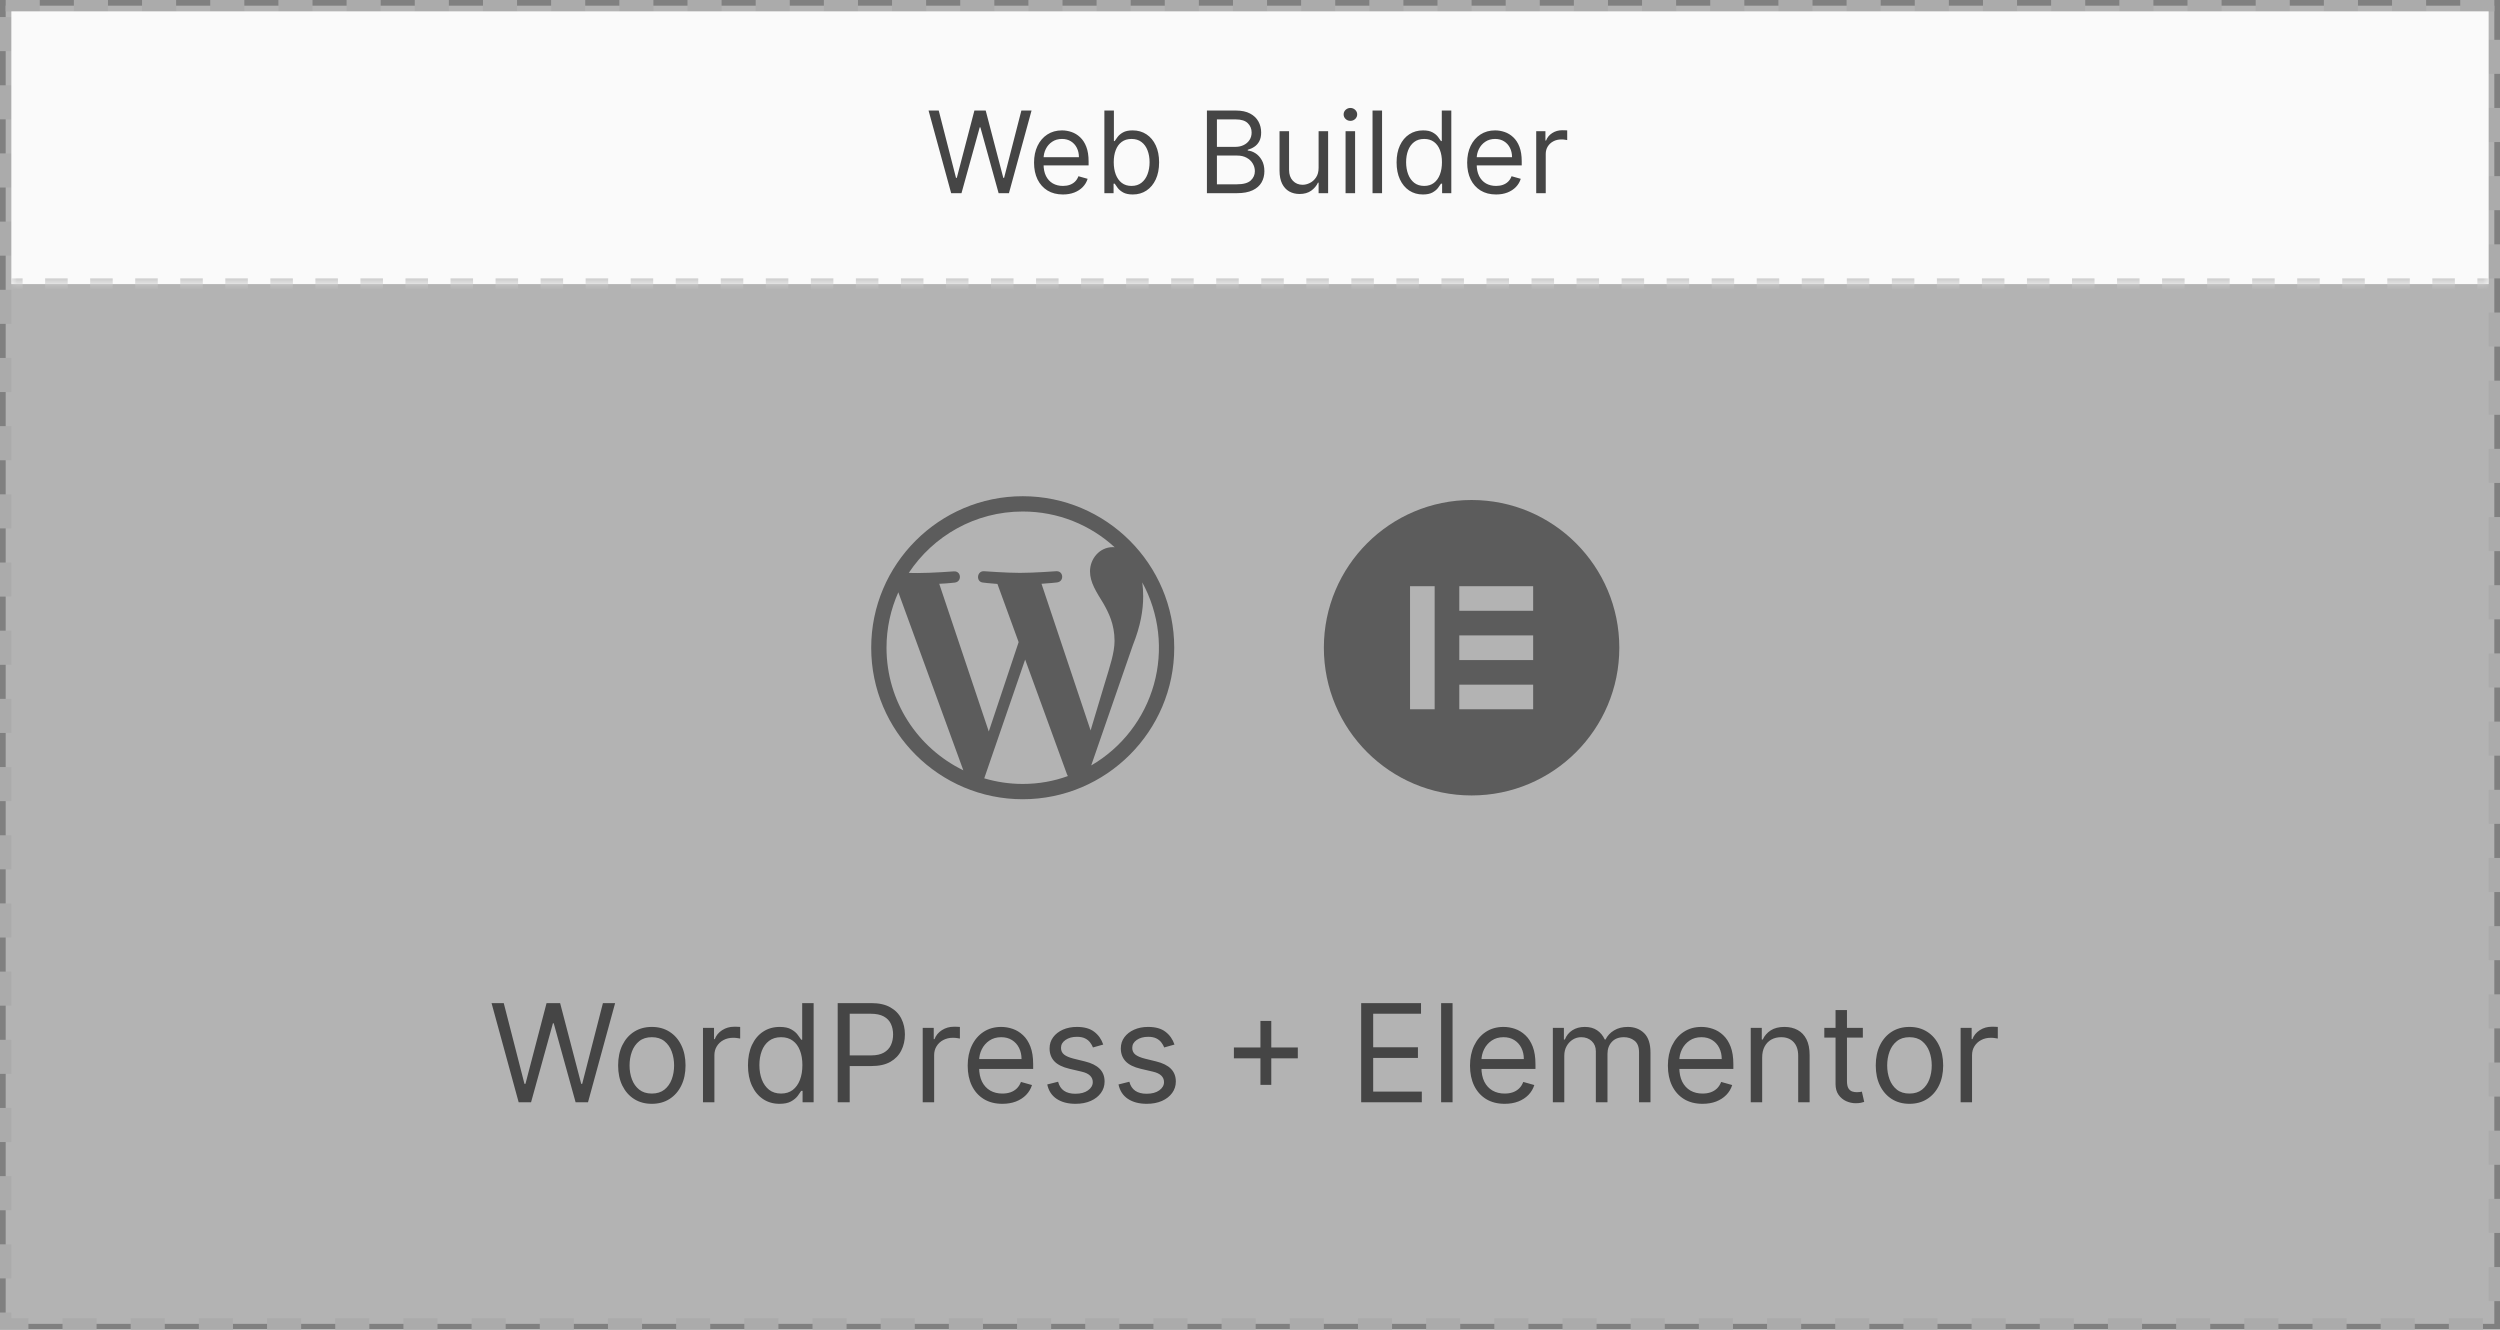
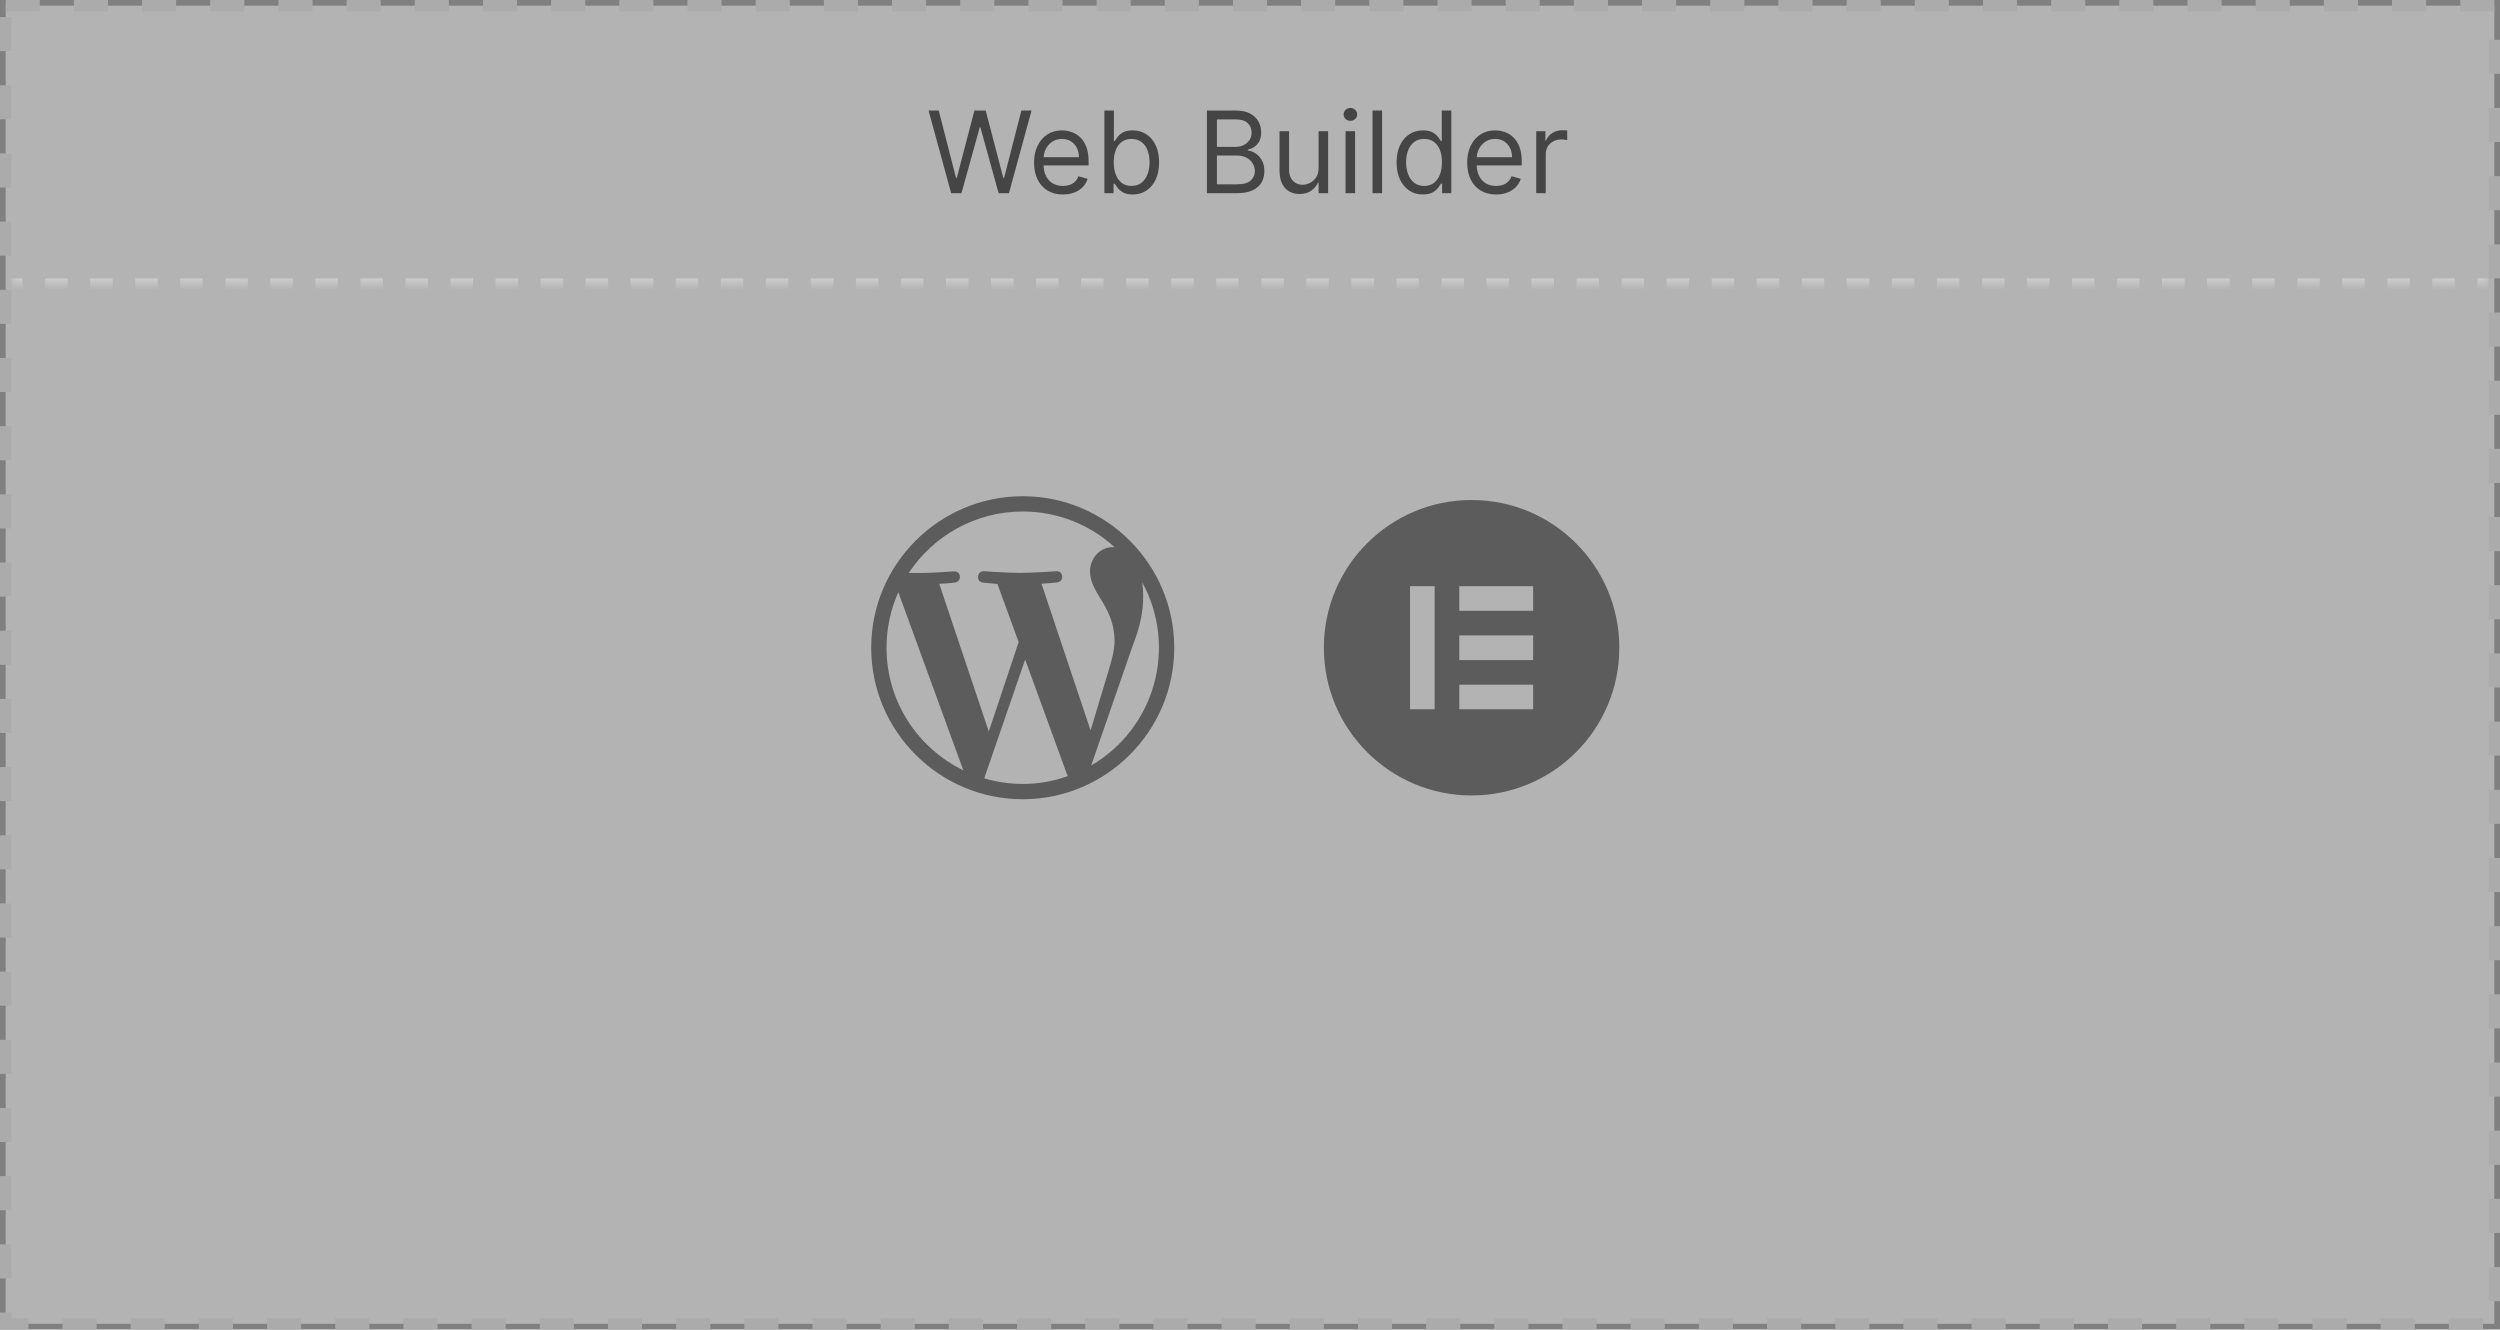
<svg xmlns="http://www.w3.org/2000/svg" width="220" height="117" viewBox="0 0 220 117" fill="none">
  <rect x="0" y="0" width="220" height="117" fill="#808080" stroke="none" />
  <rect x="0.5" y="0.5" width="219" height="116" fill="white" fill-opacity="0.4" />
  <rect x="0.5" y="0.5" width="219" height="116" stroke="#ABABAB" stroke-dasharray="3 3" />
  <mask id="path-2-inside-1_929_16003" fill="white">
    <path d="M1 1H219V25H1V1Z" />
  </mask>
-   <path d="M1 1H219V25H1V1Z" fill="#FAFAFA" />
  <path d="M1 25.25H1.991V24.75H1V25.25ZM3.973 25.25H5.955V24.75H3.973V25.25ZM7.936 25.25H9.918V24.75H7.936V25.25ZM11.9 25.25H13.882V24.75H11.9V25.25ZM15.864 25.25H17.846V24.75H15.864V25.25ZM19.827 25.25H21.809V24.75H19.827V25.25ZM23.791 25.25H25.773V24.75H23.791V25.25ZM27.755 25.25H29.736V24.75H27.755V25.25ZM31.718 25.25H33.7V24.75H31.718V25.25ZM35.682 25.25H37.664V24.75H35.682V25.25ZM39.645 25.25H41.627V24.75H39.645V25.25ZM43.609 25.25H45.591V24.75H43.609V25.25ZM47.573 25.25H49.555V24.75H47.573V25.25ZM51.536 25.25H53.518V24.75H51.536V25.25ZM55.5 25.25H57.482V24.75H55.5V25.25ZM59.464 25.25H61.446V24.75H59.464V25.25ZM63.427 25.25H65.409V24.75H63.427V25.25ZM67.391 25.25H69.373V24.75H67.391V25.25ZM71.355 25.25H73.336V24.75H71.355V25.25ZM75.318 25.25H77.3V24.75H75.318V25.25ZM79.282 25.25H81.264V24.75H79.282V25.25ZM83.246 25.25H85.227V24.75H83.246V25.25ZM87.209 25.25H89.191V24.75H87.209V25.25ZM91.173 25.25H93.155V24.75H91.173V25.25ZM95.136 25.25H97.118V24.75H95.136V25.25ZM99.1 25.25H101.082V24.75H99.1V25.25ZM103.064 25.25H105.045V24.75H103.064V25.25ZM107.027 25.25H109.009V24.75H107.027V25.25ZM110.991 25.25H112.973V24.75H110.991V25.25ZM114.955 25.25H116.936V24.75H114.955V25.25ZM118.918 25.25H120.9V24.75H118.918V25.25ZM122.882 25.25H124.864V24.75H122.882V25.25ZM126.846 25.25H128.827V24.75H126.846V25.25ZM130.809 25.25H132.791V24.75H130.809V25.25ZM134.773 25.25H136.755V24.75H134.773V25.25ZM138.736 25.25H140.718V24.75H138.736V25.25ZM142.7 25.25H144.682V24.75H142.7V25.25ZM146.664 25.25H148.645V24.75H146.664V25.25ZM150.627 25.25H152.609V24.75H150.627V25.25ZM154.591 25.25H156.573V24.75H154.591V25.25ZM158.555 25.25H160.536V24.75H158.555V25.25ZM162.518 25.25H164.5V24.75H162.518V25.25ZM166.482 25.25H168.464V24.75H166.482V25.25ZM170.445 25.25H172.427V24.75H170.445V25.25ZM174.409 25.25H176.391V24.75H174.409V25.25ZM178.373 25.25H180.354V24.75H178.373V25.25ZM182.336 25.25H184.318V24.75H182.336V25.25ZM186.3 25.25H188.282V24.75H186.3V25.25ZM190.263 25.25H192.245V24.75H190.263V25.25ZM194.227 25.25H196.209V24.75H194.227V25.25ZM198.191 25.25H200.173V24.75H198.191V25.25ZM202.154 25.25H204.136V24.75H202.154V25.25ZM206.118 25.25H208.1V24.75H206.118V25.25ZM210.082 25.25H212.063V24.75H210.082V25.25ZM214.045 25.25H216.027V24.75H214.045V25.25ZM218.009 25.25H219V24.75H218.009V25.25ZM1 25.5H1.991V24.5H1V25.5ZM3.973 25.5H5.955V24.5H3.973V25.5ZM7.936 25.5H9.918V24.5H7.936V25.5ZM11.9 25.5H13.882V24.5H11.9V25.5ZM15.864 25.5H17.846V24.5H15.864V25.5ZM19.827 25.5H21.809V24.5H19.827V25.5ZM23.791 25.5H25.773V24.5H23.791V25.5ZM27.755 25.5H29.736V24.5H27.755V25.5ZM31.718 25.5H33.7V24.5H31.718V25.5ZM35.682 25.5H37.664V24.5H35.682V25.5ZM39.645 25.5H41.627V24.5H39.645V25.5ZM43.609 25.5H45.591V24.5H43.609V25.5ZM47.573 25.5H49.555V24.5H47.573V25.5ZM51.536 25.5H53.518V24.5H51.536V25.5ZM55.5 25.5H57.482V24.5H55.5V25.5ZM59.464 25.5H61.446V24.5H59.464V25.5ZM63.427 25.5H65.409V24.5H63.427V25.5ZM67.391 25.5H69.373V24.5H67.391V25.5ZM71.355 25.5H73.336V24.5H71.355V25.5ZM75.318 25.5H77.3V24.5H75.318V25.5ZM79.282 25.5H81.264V24.5H79.282V25.5ZM83.246 25.5H85.227V24.5H83.246V25.5ZM87.209 25.5H89.191V24.5H87.209V25.5ZM91.173 25.5H93.155V24.5H91.173V25.5ZM95.136 25.5H97.118V24.5H95.136V25.5ZM99.1 25.5H101.082V24.5H99.1V25.5ZM103.064 25.5H105.045V24.5H103.064V25.5ZM107.027 25.5H109.009V24.5H107.027V25.5ZM110.991 25.5H112.973V24.5H110.991V25.5ZM114.955 25.5H116.936V24.5H114.955V25.5ZM118.918 25.5H120.9V24.5H118.918V25.5ZM122.882 25.5H124.864V24.5H122.882V25.5ZM126.846 25.5H128.827V24.5H126.846V25.5ZM130.809 25.5H132.791V24.5H130.809V25.5ZM134.773 25.5H136.755V24.5H134.773V25.5ZM138.736 25.5H140.718V24.5H138.736V25.5ZM142.7 25.5H144.682V24.5H142.7V25.5ZM146.664 25.5H148.645V24.5H146.664V25.5ZM150.627 25.5H152.609V24.5H150.627V25.5ZM154.591 25.5H156.573V24.5H154.591V25.5ZM158.555 25.5H160.536V24.5H158.555V25.5ZM162.518 25.5H164.5V24.5H162.518V25.5ZM166.482 25.5H168.464V24.5H166.482V25.5ZM170.445 25.5H172.427V24.5H170.445V25.5ZM174.409 25.5H176.391V24.5H174.409V25.5ZM178.373 25.5H180.354V24.5H178.373V25.5ZM182.336 25.5H184.318V24.5H182.336V25.5ZM186.3 25.5H188.282V24.5H186.3V25.5ZM190.263 25.5H192.245V24.5H190.263V25.5ZM194.227 25.5H196.209V24.5H194.227V25.5ZM198.191 25.5H200.173V24.5H198.191V25.5ZM202.154 25.5H204.136V24.5H202.154V25.5ZM206.118 25.5H208.1V24.5H206.118V25.5ZM210.082 25.5H212.063V24.5H210.082V25.5ZM214.045 25.5H216.027V24.5H214.045V25.5ZM218.009 25.5H219V24.5H218.009V25.5Z" fill="#CCCCCC" mask="url(#path-2-inside-1_929_16003)" />
-   <path d="M83.702 17L81.713 9.727H82.608L84.128 15.651H84.199L85.747 9.727H86.742L88.29 15.651H88.361L89.881 9.727H90.776L88.787 17H87.878L86.273 11.204H86.216L84.611 17H83.702ZM93.538 17.114C93.013 17.114 92.559 16.998 92.178 16.766C91.799 16.531 91.507 16.204 91.301 15.786C91.097 15.364 90.996 14.874 90.996 14.315C90.996 13.757 91.097 13.264 91.301 12.838C91.507 12.41 91.794 12.076 92.16 11.837C92.53 11.595 92.961 11.474 93.453 11.474C93.737 11.474 94.018 11.522 94.295 11.617C94.572 11.711 94.824 11.865 95.051 12.078C95.278 12.289 95.46 12.568 95.594 12.916C95.729 13.264 95.797 13.693 95.797 14.202V14.557H91.592V13.832H94.945C94.945 13.525 94.883 13.25 94.76 13.008C94.639 12.767 94.466 12.576 94.242 12.437C94.019 12.297 93.756 12.227 93.453 12.227C93.119 12.227 92.831 12.31 92.587 12.476C92.345 12.639 92.159 12.852 92.029 13.115C91.899 13.378 91.834 13.66 91.834 13.96V14.443C91.834 14.855 91.905 15.204 92.047 15.491C92.191 15.775 92.391 15.992 92.647 16.141C92.903 16.287 93.2 16.361 93.538 16.361C93.758 16.361 93.957 16.33 94.135 16.268C94.315 16.204 94.47 16.11 94.6 15.984C94.73 15.857 94.831 15.698 94.902 15.508L95.712 15.736C95.626 16.01 95.483 16.252 95.282 16.46C95.081 16.666 94.832 16.827 94.536 16.943C94.24 17.057 93.908 17.114 93.538 17.114ZM97.185 17V9.727H98.023V12.412H98.094C98.156 12.317 98.241 12.197 98.35 12.05C98.461 11.901 98.62 11.768 98.826 11.652C99.034 11.534 99.316 11.474 99.671 11.474C100.13 11.474 100.535 11.589 100.886 11.819C101.236 12.049 101.509 12.374 101.706 12.796C101.902 13.217 102.001 13.714 102.001 14.287C102.001 14.865 101.902 15.365 101.706 15.789C101.509 16.21 101.237 16.537 100.889 16.769C100.541 16.999 100.14 17.114 99.685 17.114C99.335 17.114 99.055 17.056 98.844 16.94C98.633 16.821 98.471 16.688 98.357 16.538C98.244 16.387 98.156 16.261 98.094 16.162H97.995V17H97.185ZM98.009 14.273C98.009 14.685 98.07 15.048 98.19 15.363C98.311 15.675 98.487 15.921 98.719 16.098C98.951 16.273 99.236 16.361 99.572 16.361C99.922 16.361 100.214 16.268 100.449 16.084C100.686 15.897 100.863 15.646 100.982 15.331C101.102 15.014 101.163 14.661 101.163 14.273C101.163 13.889 101.103 13.544 100.985 13.236C100.869 12.926 100.693 12.681 100.456 12.501C100.222 12.318 99.927 12.227 99.572 12.227C99.231 12.227 98.944 12.314 98.712 12.486C98.48 12.657 98.305 12.896 98.187 13.204C98.068 13.509 98.009 13.866 98.009 14.273ZM106.209 17V9.727H108.751C109.258 9.727 109.676 9.815 110.005 9.99C110.334 10.163 110.579 10.396 110.74 10.69C110.901 10.981 110.982 11.304 110.982 11.659C110.982 11.972 110.926 12.23 110.815 12.433C110.706 12.637 110.561 12.798 110.381 12.916C110.204 13.035 110.011 13.122 109.803 13.179V13.25C110.025 13.264 110.249 13.342 110.474 13.484C110.699 13.626 110.887 13.83 111.038 14.095C111.19 14.36 111.266 14.685 111.266 15.068C111.266 15.433 111.183 15.761 111.017 16.052C110.851 16.343 110.59 16.574 110.232 16.744C109.875 16.915 109.41 17 108.837 17H106.209ZM107.089 16.219H108.837C109.412 16.219 109.82 16.108 110.062 15.885C110.306 15.66 110.428 15.388 110.428 15.068C110.428 14.822 110.365 14.595 110.239 14.386C110.114 14.176 109.935 14.008 109.703 13.882C109.471 13.754 109.196 13.69 108.879 13.69H107.089V16.219ZM107.089 12.923H108.723C108.988 12.923 109.227 12.871 109.44 12.767C109.656 12.663 109.826 12.516 109.952 12.327C110.08 12.137 110.143 11.915 110.143 11.659C110.143 11.339 110.032 11.068 109.81 10.846C109.587 10.621 109.234 10.508 108.751 10.508H107.089V12.923ZM116.037 14.77V11.546H116.875V17H116.037V16.077H115.98C115.852 16.354 115.653 16.589 115.383 16.783C115.113 16.975 114.772 17.071 114.36 17.071C114.02 17.071 113.717 16.996 113.451 16.847C113.186 16.696 112.978 16.468 112.826 16.166C112.675 15.86 112.599 15.475 112.599 15.011V11.546H113.437V14.954C113.437 15.352 113.548 15.669 113.771 15.906C113.996 16.143 114.282 16.261 114.63 16.261C114.839 16.261 115.051 16.208 115.266 16.102C115.484 15.995 115.666 15.832 115.813 15.611C115.962 15.391 116.037 15.111 116.037 14.77ZM118.41 17V11.546H119.248V17H118.41ZM118.836 10.636C118.672 10.636 118.532 10.581 118.413 10.47C118.297 10.358 118.239 10.224 118.239 10.068C118.239 9.912 118.297 9.778 118.413 9.667C118.532 9.556 118.672 9.5 118.836 9.5C118.999 9.5 119.139 9.556 119.255 9.667C119.373 9.778 119.432 9.912 119.432 10.068C119.432 10.224 119.373 10.358 119.255 10.47C119.139 10.581 118.999 10.636 118.836 10.636ZM121.621 9.727V17H120.783V9.727H121.621ZM125.215 17.114C124.761 17.114 124.36 16.999 124.012 16.769C123.664 16.537 123.391 16.21 123.195 15.789C122.998 15.365 122.9 14.865 122.9 14.287C122.9 13.714 122.998 13.217 123.195 12.796C123.391 12.374 123.665 12.049 124.015 11.819C124.365 11.589 124.77 11.474 125.23 11.474C125.585 11.474 125.865 11.534 126.071 11.652C126.28 11.768 126.438 11.901 126.547 12.05C126.658 12.197 126.745 12.317 126.806 12.412H126.877V9.727H127.715V17H126.906V16.162H126.806C126.745 16.261 126.657 16.387 126.544 16.538C126.43 16.688 126.268 16.821 126.057 16.94C125.846 17.056 125.566 17.114 125.215 17.114ZM125.329 16.361C125.665 16.361 125.949 16.273 126.181 16.098C126.413 15.921 126.59 15.675 126.71 15.363C126.831 15.048 126.892 14.685 126.892 14.273C126.892 13.866 126.832 13.509 126.714 13.204C126.596 12.896 126.42 12.657 126.188 12.486C125.956 12.314 125.67 12.227 125.329 12.227C124.974 12.227 124.678 12.318 124.441 12.501C124.207 12.681 124.03 12.926 123.912 13.236C123.796 13.544 123.738 13.889 123.738 14.273C123.738 14.661 123.797 15.014 123.916 15.331C124.036 15.646 124.214 15.897 124.448 16.084C124.685 16.268 124.979 16.361 125.329 16.361ZM131.654 17.114C131.128 17.114 130.675 16.998 130.294 16.766C129.915 16.531 129.622 16.204 129.416 15.786C129.213 15.364 129.111 14.874 129.111 14.315C129.111 13.757 129.213 13.264 129.416 12.838C129.622 12.41 129.909 12.076 130.276 11.837C130.645 11.595 131.076 11.474 131.568 11.474C131.852 11.474 132.133 11.522 132.41 11.617C132.687 11.711 132.939 11.865 133.166 12.078C133.394 12.289 133.575 12.568 133.71 12.916C133.845 13.264 133.912 13.693 133.912 14.202V14.557H129.708V13.832H133.06C133.06 13.525 132.998 13.25 132.875 13.008C132.754 12.767 132.582 12.576 132.357 12.437C132.134 12.297 131.871 12.227 131.568 12.227C131.235 12.227 130.946 12.31 130.702 12.476C130.46 12.639 130.275 12.852 130.144 13.115C130.014 13.378 129.949 13.66 129.949 13.96V14.443C129.949 14.855 130.02 15.204 130.162 15.491C130.307 15.775 130.507 15.992 130.762 16.141C131.018 16.287 131.315 16.361 131.654 16.361C131.874 16.361 132.073 16.33 132.25 16.268C132.43 16.204 132.585 16.11 132.715 15.984C132.846 15.857 132.946 15.698 133.017 15.508L133.827 15.736C133.742 16.01 133.598 16.252 133.397 16.46C133.196 16.666 132.947 16.827 132.651 16.943C132.356 17.057 132.023 17.114 131.654 17.114ZM135.187 17V11.546H135.997V12.369H136.053C136.153 12.099 136.333 11.88 136.593 11.712C136.854 11.544 137.147 11.46 137.474 11.46C137.535 11.46 137.612 11.461 137.705 11.464C137.797 11.466 137.867 11.47 137.914 11.474V12.327C137.886 12.32 137.821 12.309 137.719 12.295C137.619 12.278 137.514 12.27 137.403 12.27C137.138 12.27 136.901 12.325 136.693 12.437C136.487 12.546 136.323 12.697 136.203 12.891C136.084 13.083 136.025 13.302 136.025 13.548V17H135.187Z" fill="#454545" />
+   <path d="M83.702 17L81.713 9.727H82.608L84.128 15.651H84.199L85.747 9.727H86.742L88.29 15.651H88.361L89.881 9.727H90.776L88.787 17H87.878L86.273 11.204H86.216L84.611 17H83.702ZM93.538 17.114C93.013 17.114 92.559 16.998 92.178 16.766C91.799 16.531 91.507 16.204 91.301 15.786C91.097 15.364 90.996 14.874 90.996 14.315C90.996 13.757 91.097 13.264 91.301 12.838C91.507 12.41 91.794 12.076 92.16 11.837C92.53 11.595 92.961 11.474 93.453 11.474C93.737 11.474 94.018 11.522 94.295 11.617C94.572 11.711 94.824 11.865 95.051 12.078C95.278 12.289 95.46 12.568 95.594 12.916C95.729 13.264 95.797 13.693 95.797 14.202V14.557H91.592V13.832H94.945C94.945 13.525 94.883 13.25 94.76 13.008C94.639 12.767 94.466 12.576 94.242 12.437C94.019 12.297 93.756 12.227 93.453 12.227C93.119 12.227 92.831 12.31 92.587 12.476C92.345 12.639 92.159 12.852 92.029 13.115C91.899 13.378 91.834 13.66 91.834 13.96V14.443C91.834 14.855 91.905 15.204 92.047 15.491C92.191 15.775 92.391 15.992 92.647 16.141C92.903 16.287 93.2 16.361 93.538 16.361C93.758 16.361 93.957 16.33 94.135 16.268C94.315 16.204 94.47 16.11 94.6 15.984C94.73 15.857 94.831 15.698 94.902 15.508L95.712 15.736C95.626 16.01 95.483 16.252 95.282 16.46C95.081 16.666 94.832 16.827 94.536 16.943C94.24 17.057 93.908 17.114 93.538 17.114ZM97.185 17V9.727H98.023V12.412H98.094C98.156 12.317 98.241 12.197 98.35 12.05C98.461 11.901 98.62 11.768 98.826 11.652C99.034 11.534 99.316 11.474 99.671 11.474C100.13 11.474 100.535 11.589 100.886 11.819C101.236 12.049 101.509 12.374 101.706 12.796C101.902 13.217 102.001 13.714 102.001 14.287C102.001 14.865 101.902 15.365 101.706 15.789C101.509 16.21 101.237 16.537 100.889 16.769C100.541 16.999 100.14 17.114 99.685 17.114C99.335 17.114 99.055 17.056 98.844 16.94C98.633 16.821 98.471 16.688 98.357 16.538C98.244 16.387 98.156 16.261 98.094 16.162H97.995V17H97.185ZM98.009 14.273C98.009 14.685 98.07 15.048 98.19 15.363C98.311 15.675 98.487 15.921 98.719 16.098C98.951 16.273 99.236 16.361 99.572 16.361C99.922 16.361 100.214 16.268 100.449 16.084C100.686 15.897 100.863 15.646 100.982 15.331C101.102 15.014 101.163 14.661 101.163 14.273C101.163 13.889 101.103 13.544 100.985 13.236C100.869 12.926 100.693 12.681 100.456 12.501C100.222 12.318 99.927 12.227 99.572 12.227C99.231 12.227 98.944 12.314 98.712 12.486C98.48 12.657 98.305 12.896 98.187 13.204C98.068 13.509 98.009 13.866 98.009 14.273ZM106.209 17V9.727H108.751C109.258 9.727 109.676 9.815 110.005 9.99C110.334 10.163 110.579 10.396 110.74 10.69C110.901 10.981 110.982 11.304 110.982 11.659C110.982 11.972 110.926 12.23 110.815 12.433C110.706 12.637 110.561 12.798 110.381 12.916C110.204 13.035 110.011 13.122 109.803 13.179V13.25C110.025 13.264 110.249 13.342 110.474 13.484C110.699 13.626 110.887 13.83 111.038 14.095C111.19 14.36 111.266 14.685 111.266 15.068C111.266 15.433 111.183 15.761 111.017 16.052C110.851 16.343 110.59 16.574 110.232 16.744C109.875 16.915 109.41 17 108.837 17H106.209ZM107.089 16.219H108.837C109.412 16.219 109.82 16.108 110.062 15.885C110.306 15.66 110.428 15.388 110.428 15.068C110.428 14.822 110.365 14.595 110.239 14.386C110.114 14.176 109.935 14.008 109.703 13.882C109.471 13.754 109.196 13.69 108.879 13.69H107.089V16.219ZM107.089 12.923H108.723C108.988 12.923 109.227 12.871 109.44 12.767C109.656 12.663 109.826 12.516 109.952 12.327C110.08 12.137 110.143 11.915 110.143 11.659C110.143 11.339 110.032 11.068 109.81 10.846C109.587 10.621 109.234 10.508 108.751 10.508H107.089V12.923ZM116.037 14.77V11.546H116.875V17H116.037V16.077H115.98C115.852 16.354 115.653 16.589 115.383 16.783C115.113 16.975 114.772 17.071 114.36 17.071C114.02 17.071 113.717 16.996 113.451 16.847C113.186 16.696 112.978 16.468 112.826 16.166C112.675 15.86 112.599 15.475 112.599 15.011V11.546H113.437V14.954C113.437 15.352 113.548 15.669 113.771 15.906C113.996 16.143 114.282 16.261 114.63 16.261C114.839 16.261 115.051 16.208 115.266 16.102C115.484 15.995 115.666 15.832 115.813 15.611C115.962 15.391 116.037 15.111 116.037 14.77ZM118.41 17V11.546H119.248V17H118.41ZM118.836 10.636C118.672 10.636 118.532 10.581 118.413 10.47C118.297 10.358 118.239 10.224 118.239 10.068C118.239 9.912 118.297 9.778 118.413 9.667C118.532 9.556 118.672 9.5 118.836 9.5C118.999 9.5 119.139 9.556 119.255 9.667C119.373 9.778 119.432 9.912 119.432 10.068C119.432 10.224 119.373 10.358 119.255 10.47C119.139 10.581 118.999 10.636 118.836 10.636ZM121.621 9.727V17H120.783V9.727H121.621ZM125.215 17.114C124.761 17.114 124.36 16.999 124.012 16.769C123.664 16.537 123.391 16.21 123.195 15.789C122.998 15.365 122.9 14.865 122.9 14.287C122.9 13.714 122.998 13.217 123.195 12.796C123.391 12.374 123.665 12.049 124.015 11.819C124.365 11.589 124.77 11.474 125.23 11.474C125.585 11.474 125.865 11.534 126.071 11.652C126.28 11.768 126.438 11.901 126.547 12.05C126.658 12.197 126.745 12.317 126.806 12.412H126.877V9.727H127.715V17H126.906V16.162H126.806C126.745 16.261 126.657 16.387 126.544 16.538C126.43 16.688 126.268 16.821 126.057 16.94C125.846 17.056 125.566 17.114 125.215 17.114ZM125.329 16.361C125.665 16.361 125.949 16.273 126.181 16.098C126.413 15.921 126.59 15.675 126.71 15.363C126.831 15.048 126.892 14.685 126.892 14.273C126.892 13.866 126.832 13.509 126.714 13.204C126.596 12.896 126.42 12.657 126.188 12.486C125.956 12.314 125.67 12.227 125.329 12.227C124.974 12.227 124.678 12.318 124.441 12.501C124.207 12.681 124.03 12.926 123.912 13.236C123.796 13.544 123.738 13.889 123.738 14.273C123.738 14.661 123.797 15.014 123.916 15.331C124.036 15.646 124.214 15.897 124.448 16.084C124.685 16.268 124.979 16.361 125.329 16.361ZM131.654 17.114C131.128 17.114 130.675 16.998 130.294 16.766C129.915 16.531 129.622 16.204 129.416 15.786C129.213 15.364 129.111 14.874 129.111 14.315C129.111 13.757 129.213 13.264 129.416 12.838C129.622 12.41 129.909 12.076 130.276 11.837C130.645 11.595 131.076 11.474 131.568 11.474C131.852 11.474 132.133 11.522 132.41 11.617C132.687 11.711 132.939 11.865 133.166 12.078C133.394 12.289 133.575 12.568 133.71 12.916C133.845 13.264 133.912 13.693 133.912 14.202V14.557H129.708V13.832H133.06C133.06 13.525 132.998 13.25 132.875 13.008C132.754 12.767 132.582 12.576 132.357 12.437C132.134 12.297 131.871 12.227 131.568 12.227C131.235 12.227 130.946 12.31 130.702 12.476C130.46 12.639 130.275 12.852 130.144 13.115C130.014 13.378 129.949 13.66 129.949 13.96V14.443C129.949 14.855 130.02 15.204 130.162 15.491C130.307 15.775 130.507 15.992 130.762 16.141C131.018 16.287 131.315 16.361 131.654 16.361C131.874 16.361 132.073 16.33 132.25 16.268C132.43 16.204 132.585 16.11 132.715 15.984C132.846 15.857 132.946 15.698 133.017 15.508L133.827 15.736C133.742 16.01 133.598 16.252 133.397 16.46C133.196 16.666 132.947 16.827 132.651 16.943C132.356 17.057 132.023 17.114 131.654 17.114ZM135.187 17V11.546H135.997V12.369H136.053C136.153 12.099 136.333 11.88 136.593 11.712C136.854 11.544 137.147 11.46 137.474 11.46C137.535 11.46 137.612 11.461 137.705 11.464C137.797 11.466 137.867 11.47 137.914 11.474V12.327C137.619 12.278 137.514 12.27 137.403 12.27C137.138 12.27 136.901 12.325 136.693 12.437C136.487 12.546 136.323 12.697 136.203 12.891C136.084 13.083 136.025 13.302 136.025 13.548V17H135.187Z" fill="#454545" />
  <path d="M90 43.667C82.653 43.667 76.666 49.653 76.666 57C76.666 64.347 82.653 70.333 90 70.333C97.347 70.333 103.333 64.347 103.333 57C103.333 49.653 97.347 43.667 90 43.667ZM78.013 57C78.013 55.267 78.386 53.613 79.053 52.12L84.773 67.787C80.773 65.84 78.013 61.747 78.013 57ZM90 68.987C88.826 68.987 87.693 68.813 86.613 68.493L90.213 58.04L93.893 68.133C93.92 68.187 93.947 68.253 93.973 68.293C92.733 68.747 91.4 68.987 90 68.987ZM91.653 51.373C92.373 51.333 93.026 51.253 93.026 51.253C93.666 51.173 93.6 50.227 92.947 50.267C92.947 50.267 91 50.413 89.746 50.413C88.573 50.413 86.587 50.267 86.587 50.267C85.947 50.24 85.867 51.227 86.52 51.267C86.52 51.267 87.133 51.347 87.773 51.387L89.64 56.507L87.013 64.373L82.653 51.373C83.373 51.347 84.026 51.267 84.026 51.267C84.666 51.187 84.6 50.24 83.947 50.28C83.947 50.28 82 50.427 80.746 50.427C80.52 50.427 80.253 50.427 79.973 50.413C82.133 47.16 85.813 45.013 90 45.013C93.12 45.013 95.96 46.2 98.093 48.16C98.04 48.16 97.987 48.147 97.933 48.147C96.76 48.147 95.92 49.173 95.92 50.28C95.92 51.267 96.493 52.107 97.093 53.093C97.546 53.893 98.08 54.92 98.08 56.4C98.08 57.427 97.68 58.613 97.173 60.28L95.973 64.28L91.653 51.373ZM100.52 51.253C102.017 53.994 102.385 57.211 101.546 60.219C100.706 63.228 98.726 65.79 96.026 67.36L99.693 56.773C100.373 55.067 100.6 53.693 100.6 52.48C100.6 52.04 100.573 51.627 100.52 51.253Z" fill="#5C5C5C" />
  <path d="M129.5 44C122.32 44 116.5 49.82 116.5 57C116.5 64.178 122.32 70 129.5 70C136.68 70 142.5 64.18 142.5 57C142.5 49.822 136.68 44 129.5 44ZM126.25 62.417H124.083V51.583H126.25V62.417ZM134.917 62.417H128.417V60.25H134.917V62.417ZM134.917 58.083H128.417V55.917H134.917V58.083ZM134.917 53.75H128.417V51.583H134.917V53.75Z" fill="#5C5C5C" />
-   <path d="M45.642 97L43.256 88.273H44.33L46.153 95.381H46.239L48.097 88.273H49.29L51.148 95.381H51.233L53.057 88.273H54.131L51.744 97H50.653L48.727 90.046H48.659L46.733 97H45.642ZM57.361 97.136C56.77 97.136 56.251 96.996 55.805 96.715C55.362 96.433 55.016 96.04 54.766 95.534C54.519 95.028 54.395 94.438 54.395 93.761C54.395 93.079 54.519 92.484 54.766 91.976C55.016 91.467 55.362 91.072 55.805 90.791C56.251 90.51 56.77 90.369 57.361 90.369C57.952 90.369 58.469 90.51 58.912 90.791C59.358 91.072 59.705 91.467 59.952 91.976C60.202 92.484 60.327 93.079 60.327 93.761C60.327 94.438 60.202 95.028 59.952 95.534C59.705 96.04 59.358 96.433 58.912 96.715C58.469 96.996 57.952 97.136 57.361 97.136ZM57.361 96.233C57.81 96.233 58.179 96.118 58.469 95.888C58.758 95.658 58.973 95.355 59.112 94.98C59.251 94.605 59.321 94.199 59.321 93.761C59.321 93.324 59.251 92.916 59.112 92.538C58.973 92.16 58.758 91.855 58.469 91.622C58.179 91.389 57.81 91.273 57.361 91.273C56.912 91.273 56.543 91.389 56.253 91.622C55.963 91.855 55.749 92.16 55.609 92.538C55.47 92.916 55.401 93.324 55.401 93.761C55.401 94.199 55.47 94.605 55.609 94.98C55.749 95.355 55.963 95.658 56.253 95.888C56.543 96.118 56.912 96.233 57.361 96.233ZM61.862 97V90.454H62.834V91.443H62.902C63.021 91.119 63.237 90.856 63.549 90.655C63.862 90.453 64.214 90.352 64.606 90.352C64.68 90.352 64.772 90.354 64.883 90.356C64.994 90.359 65.078 90.364 65.135 90.369V91.392C65.1 91.383 65.022 91.371 64.9 91.354C64.781 91.334 64.654 91.324 64.521 91.324C64.203 91.324 63.919 91.391 63.669 91.524C63.422 91.655 63.225 91.837 63.081 92.07C62.939 92.3 62.867 92.562 62.867 92.858V97H61.862ZM68.599 97.136C68.054 97.136 67.572 96.999 67.154 96.723C66.737 96.445 66.41 96.053 66.174 95.547C65.939 95.038 65.821 94.438 65.821 93.744C65.821 93.057 65.939 92.46 66.174 91.954C66.41 91.449 66.738 91.058 67.159 90.783C67.579 90.507 68.065 90.369 68.616 90.369C69.042 90.369 69.379 90.44 69.626 90.582C69.876 90.722 70.066 90.881 70.197 91.06C70.331 91.236 70.434 91.381 70.508 91.494H70.593V88.273H71.599V97H70.627V95.994H70.508C70.434 96.114 70.329 96.264 70.193 96.446C70.056 96.625 69.862 96.785 69.609 96.928C69.356 97.067 69.019 97.136 68.599 97.136ZM68.735 96.233C69.139 96.233 69.48 96.128 69.758 95.918C70.037 95.704 70.248 95.41 70.393 95.035C70.538 94.658 70.61 94.222 70.61 93.727C70.61 93.239 70.539 92.811 70.397 92.445C70.255 92.075 70.045 91.788 69.767 91.584C69.488 91.376 69.144 91.273 68.735 91.273C68.309 91.273 67.954 91.382 67.67 91.601C67.389 91.817 67.177 92.111 67.035 92.483C66.896 92.852 66.826 93.267 66.826 93.727C66.826 94.193 66.897 94.617 67.039 94.997C67.184 95.375 67.397 95.676 67.679 95.901C67.963 96.122 68.315 96.233 68.735 96.233ZM73.717 97V88.273H76.666C77.35 88.273 77.91 88.396 78.345 88.644C78.782 88.888 79.106 89.219 79.316 89.636C79.527 90.054 79.632 90.52 79.632 91.034C79.632 91.548 79.527 92.016 79.316 92.436C79.109 92.856 78.788 93.192 78.353 93.442C77.919 93.689 77.362 93.812 76.683 93.812H74.569V92.875H76.649C77.118 92.875 77.494 92.794 77.778 92.632C78.062 92.47 78.268 92.251 78.396 91.976C78.527 91.697 78.592 91.383 78.592 91.034C78.592 90.685 78.527 90.372 78.396 90.097C78.268 89.821 78.061 89.605 77.774 89.449C77.487 89.29 77.106 89.21 76.632 89.21H74.774V97H73.717ZM81.198 97V90.454H82.169V91.443H82.238C82.357 91.119 82.573 90.856 82.885 90.655C83.198 90.453 83.55 90.352 83.942 90.352C84.016 90.352 84.108 90.354 84.219 90.356C84.33 90.359 84.414 90.364 84.471 90.369V91.392C84.436 91.383 84.358 91.371 84.236 91.354C84.117 91.334 83.99 91.324 83.857 91.324C83.539 91.324 83.255 91.391 83.005 91.524C82.757 91.655 82.561 91.837 82.416 92.07C82.275 92.3 82.204 92.562 82.204 92.858V97H81.198ZM88.208 97.136C87.577 97.136 87.033 96.997 86.576 96.719C86.121 96.438 85.77 96.046 85.523 95.543C85.279 95.037 85.157 94.449 85.157 93.778C85.157 93.108 85.279 92.517 85.523 92.006C85.77 91.492 86.114 91.091 86.554 90.804C86.998 90.514 87.515 90.369 88.106 90.369C88.446 90.369 88.783 90.426 89.115 90.54C89.448 90.653 89.75 90.838 90.023 91.094C90.296 91.347 90.513 91.682 90.675 92.099C90.837 92.517 90.918 93.031 90.918 93.642V94.068H85.873V93.199H89.895C89.895 92.829 89.821 92.5 89.674 92.21C89.529 91.921 89.321 91.692 89.052 91.524C88.784 91.356 88.469 91.273 88.106 91.273C87.705 91.273 87.358 91.372 87.066 91.571C86.776 91.767 86.553 92.023 86.397 92.338C86.24 92.653 86.162 92.992 86.162 93.352V93.932C86.162 94.426 86.248 94.845 86.418 95.189C86.591 95.53 86.831 95.79 87.138 95.969C87.445 96.145 87.802 96.233 88.208 96.233C88.472 96.233 88.711 96.196 88.924 96.122C89.14 96.046 89.326 95.932 89.482 95.781C89.638 95.628 89.759 95.438 89.844 95.21L90.816 95.483C90.713 95.812 90.541 96.102 90.3 96.352C90.059 96.599 89.76 96.793 89.405 96.932C89.05 97.068 88.651 97.136 88.208 97.136ZM97.084 91.921L96.181 92.176C96.124 92.026 96.04 91.879 95.929 91.737C95.821 91.592 95.674 91.473 95.486 91.379C95.299 91.285 95.059 91.239 94.766 91.239C94.365 91.239 94.032 91.331 93.765 91.516C93.5 91.697 93.368 91.929 93.368 92.21C93.368 92.46 93.459 92.658 93.641 92.803C93.823 92.947 94.107 93.068 94.493 93.165L95.465 93.403C96.05 93.546 96.486 93.763 96.773 94.055C97.06 94.345 97.204 94.719 97.204 95.176C97.204 95.551 97.096 95.886 96.88 96.182C96.666 96.477 96.368 96.71 95.985 96.881C95.601 97.051 95.155 97.136 94.647 97.136C93.979 97.136 93.427 96.992 92.989 96.702C92.552 96.412 92.275 95.989 92.158 95.432L93.113 95.193C93.204 95.546 93.375 95.81 93.628 95.986C93.884 96.162 94.218 96.25 94.63 96.25C95.098 96.25 95.471 96.151 95.746 95.952C96.025 95.75 96.164 95.508 96.164 95.227C96.164 95 96.084 94.81 95.925 94.656C95.766 94.5 95.522 94.383 95.192 94.307L94.101 94.051C93.502 93.909 93.061 93.689 92.78 93.391C92.502 93.09 92.363 92.713 92.363 92.261C92.363 91.892 92.466 91.565 92.674 91.281C92.884 90.997 93.169 90.774 93.53 90.612C93.894 90.45 94.306 90.369 94.766 90.369C95.414 90.369 95.922 90.511 96.291 90.796C96.664 91.079 96.928 91.454 97.084 91.921ZM103.354 91.921L102.45 92.176C102.393 92.026 102.31 91.879 102.199 91.737C102.091 91.592 101.943 91.473 101.756 91.379C101.568 91.285 101.328 91.239 101.036 91.239C100.635 91.239 100.301 91.331 100.034 91.516C99.77 91.697 99.638 91.929 99.638 92.21C99.638 92.46 99.729 92.658 99.91 92.803C100.092 92.947 100.376 93.068 100.763 93.165L101.734 93.403C102.32 93.546 102.756 93.763 103.043 94.055C103.33 94.345 103.473 94.719 103.473 95.176C103.473 95.551 103.365 95.886 103.149 96.182C102.936 96.477 102.638 96.71 102.254 96.881C101.871 97.051 101.425 97.136 100.916 97.136C100.249 97.136 99.696 96.992 99.258 96.702C98.821 96.412 98.544 95.989 98.428 95.432L99.382 95.193C99.473 95.546 99.645 95.81 99.898 95.986C100.153 96.162 100.487 96.25 100.899 96.25C101.368 96.25 101.74 96.151 102.016 95.952C102.294 95.75 102.433 95.508 102.433 95.227C102.433 95 102.354 94.81 102.195 94.656C102.036 94.5 101.791 94.383 101.462 94.307L100.371 94.051C99.771 93.909 99.331 93.689 99.05 93.391C98.771 93.09 98.632 92.713 98.632 92.261C98.632 91.892 98.736 91.565 98.943 91.281C99.153 90.997 99.439 90.774 99.8 90.612C100.163 90.45 100.575 90.369 101.036 90.369C101.683 90.369 102.192 90.511 102.561 90.796C102.933 91.079 103.197 91.454 103.354 91.921ZM110.919 95.466V89.841H111.873V95.466H110.919ZM108.583 93.131V92.176H114.208V93.131H108.583ZM119.783 97V88.273H125.05V89.21H120.84V92.159H124.778V93.097H120.84V96.062H125.119V97H119.783ZM127.825 88.273V97H126.819V88.273H127.825ZM132.411 97.136C131.78 97.136 131.236 96.997 130.779 96.719C130.324 96.438 129.973 96.046 129.726 95.543C129.482 95.037 129.36 94.449 129.36 93.778C129.36 93.108 129.482 92.517 129.726 92.006C129.973 91.492 130.317 91.091 130.757 90.804C131.201 90.514 131.718 90.369 132.309 90.369C132.65 90.369 132.986 90.426 133.319 90.54C133.651 90.653 133.953 90.838 134.226 91.094C134.499 91.347 134.716 91.682 134.878 92.099C135.04 92.517 135.121 93.031 135.121 93.642V94.068H130.076V93.199H134.098C134.098 92.829 134.025 92.5 133.877 92.21C133.732 91.921 133.525 91.692 133.255 91.524C132.988 91.356 132.672 91.273 132.309 91.273C131.908 91.273 131.561 91.372 131.269 91.571C130.979 91.767 130.756 92.023 130.6 92.338C130.444 92.653 130.365 92.992 130.365 93.352V93.932C130.365 94.426 130.451 94.845 130.621 95.189C130.794 95.53 131.034 95.79 131.341 95.969C131.648 96.145 132.005 96.233 132.411 96.233C132.675 96.233 132.914 96.196 133.127 96.122C133.343 96.046 133.529 95.932 133.685 95.781C133.841 95.628 133.962 95.438 134.047 95.21L135.019 95.483C134.917 95.812 134.745 96.102 134.503 96.352C134.262 96.599 133.963 96.793 133.608 96.932C133.253 97.068 132.854 97.136 132.411 97.136ZM136.651 97V90.454H137.623V91.477H137.708C137.844 91.128 138.064 90.856 138.368 90.663C138.672 90.467 139.037 90.369 139.463 90.369C139.895 90.369 140.255 90.467 140.542 90.663C140.831 90.856 141.057 91.128 141.219 91.477H141.287C141.455 91.139 141.706 90.871 142.042 90.672C142.377 90.47 142.779 90.369 143.248 90.369C143.833 90.369 144.311 90.553 144.684 90.919C145.056 91.283 145.242 91.849 145.242 92.619V97H144.236V92.619C144.236 92.136 144.104 91.791 143.84 91.584C143.576 91.376 143.265 91.273 142.907 91.273C142.446 91.273 142.09 91.412 141.837 91.69C141.584 91.966 141.458 92.315 141.458 92.739V97H140.435V92.517C140.435 92.145 140.314 91.845 140.073 91.618C139.831 91.388 139.52 91.273 139.14 91.273C138.878 91.273 138.634 91.342 138.407 91.481C138.182 91.621 138 91.814 137.861 92.061C137.725 92.305 137.657 92.588 137.657 92.909V97H136.651ZM149.825 97.136C149.194 97.136 148.65 96.997 148.193 96.719C147.738 96.438 147.387 96.046 147.14 95.543C146.896 95.037 146.774 94.449 146.774 93.778C146.774 93.108 146.896 92.517 147.14 92.006C147.387 91.492 147.731 91.091 148.172 90.804C148.615 90.514 149.132 90.369 149.723 90.369C150.064 90.369 150.4 90.426 150.733 90.54C151.065 90.653 151.368 90.838 151.64 91.094C151.913 91.347 152.13 91.682 152.292 92.099C152.454 92.517 152.535 93.031 152.535 93.642V94.068H147.49V93.199H151.512C151.512 92.829 151.439 92.5 151.291 92.21C151.146 91.921 150.939 91.692 150.669 91.524C150.402 91.356 150.086 91.273 149.723 91.273C149.322 91.273 148.975 91.372 148.683 91.571C148.393 91.767 148.17 92.023 148.014 92.338C147.858 92.653 147.779 92.992 147.779 93.352V93.932C147.779 94.426 147.865 94.845 148.035 95.189C148.208 95.53 148.449 95.79 148.755 95.969C149.062 96.145 149.419 96.233 149.825 96.233C150.089 96.233 150.328 96.196 150.541 96.122C150.757 96.046 150.943 95.932 151.099 95.781C151.255 95.628 151.376 95.438 151.461 95.21L152.433 95.483C152.331 95.812 152.159 96.102 151.917 96.352C151.676 96.599 151.377 96.793 151.022 96.932C150.667 97.068 150.268 97.136 149.825 97.136ZM155.071 93.062V97H154.065V90.454H155.037V91.477H155.122C155.275 91.145 155.508 90.878 155.821 90.676C156.133 90.472 156.537 90.369 157.031 90.369C157.474 90.369 157.862 90.46 158.194 90.642C158.527 90.821 158.785 91.094 158.97 91.46C159.154 91.824 159.247 92.284 159.247 92.841V97H158.241V92.909C158.241 92.395 158.108 91.994 157.841 91.707C157.574 91.418 157.207 91.273 156.741 91.273C156.42 91.273 156.133 91.342 155.88 91.481C155.63 91.621 155.433 91.824 155.288 92.091C155.143 92.358 155.071 92.682 155.071 93.062ZM163.931 90.454V91.307H160.539V90.454H163.931ZM161.528 88.886H162.533V95.125C162.533 95.409 162.575 95.622 162.657 95.764C162.742 95.903 162.85 95.997 162.981 96.046C163.114 96.091 163.255 96.114 163.403 96.114C163.513 96.114 163.604 96.108 163.675 96.097C163.746 96.082 163.803 96.071 163.846 96.062L164.05 96.966C163.982 96.992 163.887 97.017 163.765 97.043C163.643 97.071 163.488 97.085 163.3 97.085C163.016 97.085 162.738 97.024 162.465 96.902C162.195 96.78 161.971 96.594 161.792 96.344C161.616 96.094 161.528 95.778 161.528 95.398V88.886ZM168.033 97.136C167.442 97.136 166.923 96.996 166.477 96.715C166.034 96.433 165.688 96.04 165.438 95.534C165.19 95.028 165.067 94.438 165.067 93.761C165.067 93.079 165.19 92.484 165.438 91.976C165.688 91.467 166.034 91.072 166.477 90.791C166.923 90.51 167.442 90.369 168.033 90.369C168.624 90.369 169.141 90.51 169.584 90.791C170.03 91.072 170.376 91.467 170.624 91.976C170.874 92.484 170.999 93.079 170.999 93.761C170.999 94.438 170.874 95.028 170.624 95.534C170.376 96.04 170.03 96.433 169.584 96.715C169.141 96.996 168.624 97.136 168.033 97.136ZM168.033 96.233C168.482 96.233 168.851 96.118 169.141 95.888C169.43 95.658 169.645 95.355 169.784 94.98C169.923 94.605 169.993 94.199 169.993 93.761C169.993 93.324 169.923 92.916 169.784 92.538C169.645 92.16 169.43 91.855 169.141 91.622C168.851 91.389 168.482 91.273 168.033 91.273C167.584 91.273 167.214 91.389 166.925 91.622C166.635 91.855 166.42 92.16 166.281 92.538C166.142 92.916 166.072 93.324 166.072 93.761C166.072 94.199 166.142 94.605 166.281 94.98C166.42 95.355 166.635 95.658 166.925 95.888C167.214 96.118 167.584 96.233 168.033 96.233ZM172.534 97V90.454H173.505V91.443H173.574C173.693 91.119 173.909 90.856 174.221 90.655C174.534 90.453 174.886 90.352 175.278 90.352C175.352 90.352 175.444 90.354 175.555 90.356C175.666 90.359 175.75 90.364 175.806 90.369V91.392C175.772 91.383 175.694 91.371 175.572 91.354C175.453 91.334 175.326 91.324 175.193 91.324C174.875 91.324 174.591 91.391 174.341 91.524C174.093 91.655 173.897 91.837 173.752 92.07C173.61 92.3 173.539 92.562 173.539 92.858V97H172.534Z" fill="#454545" />
</svg>